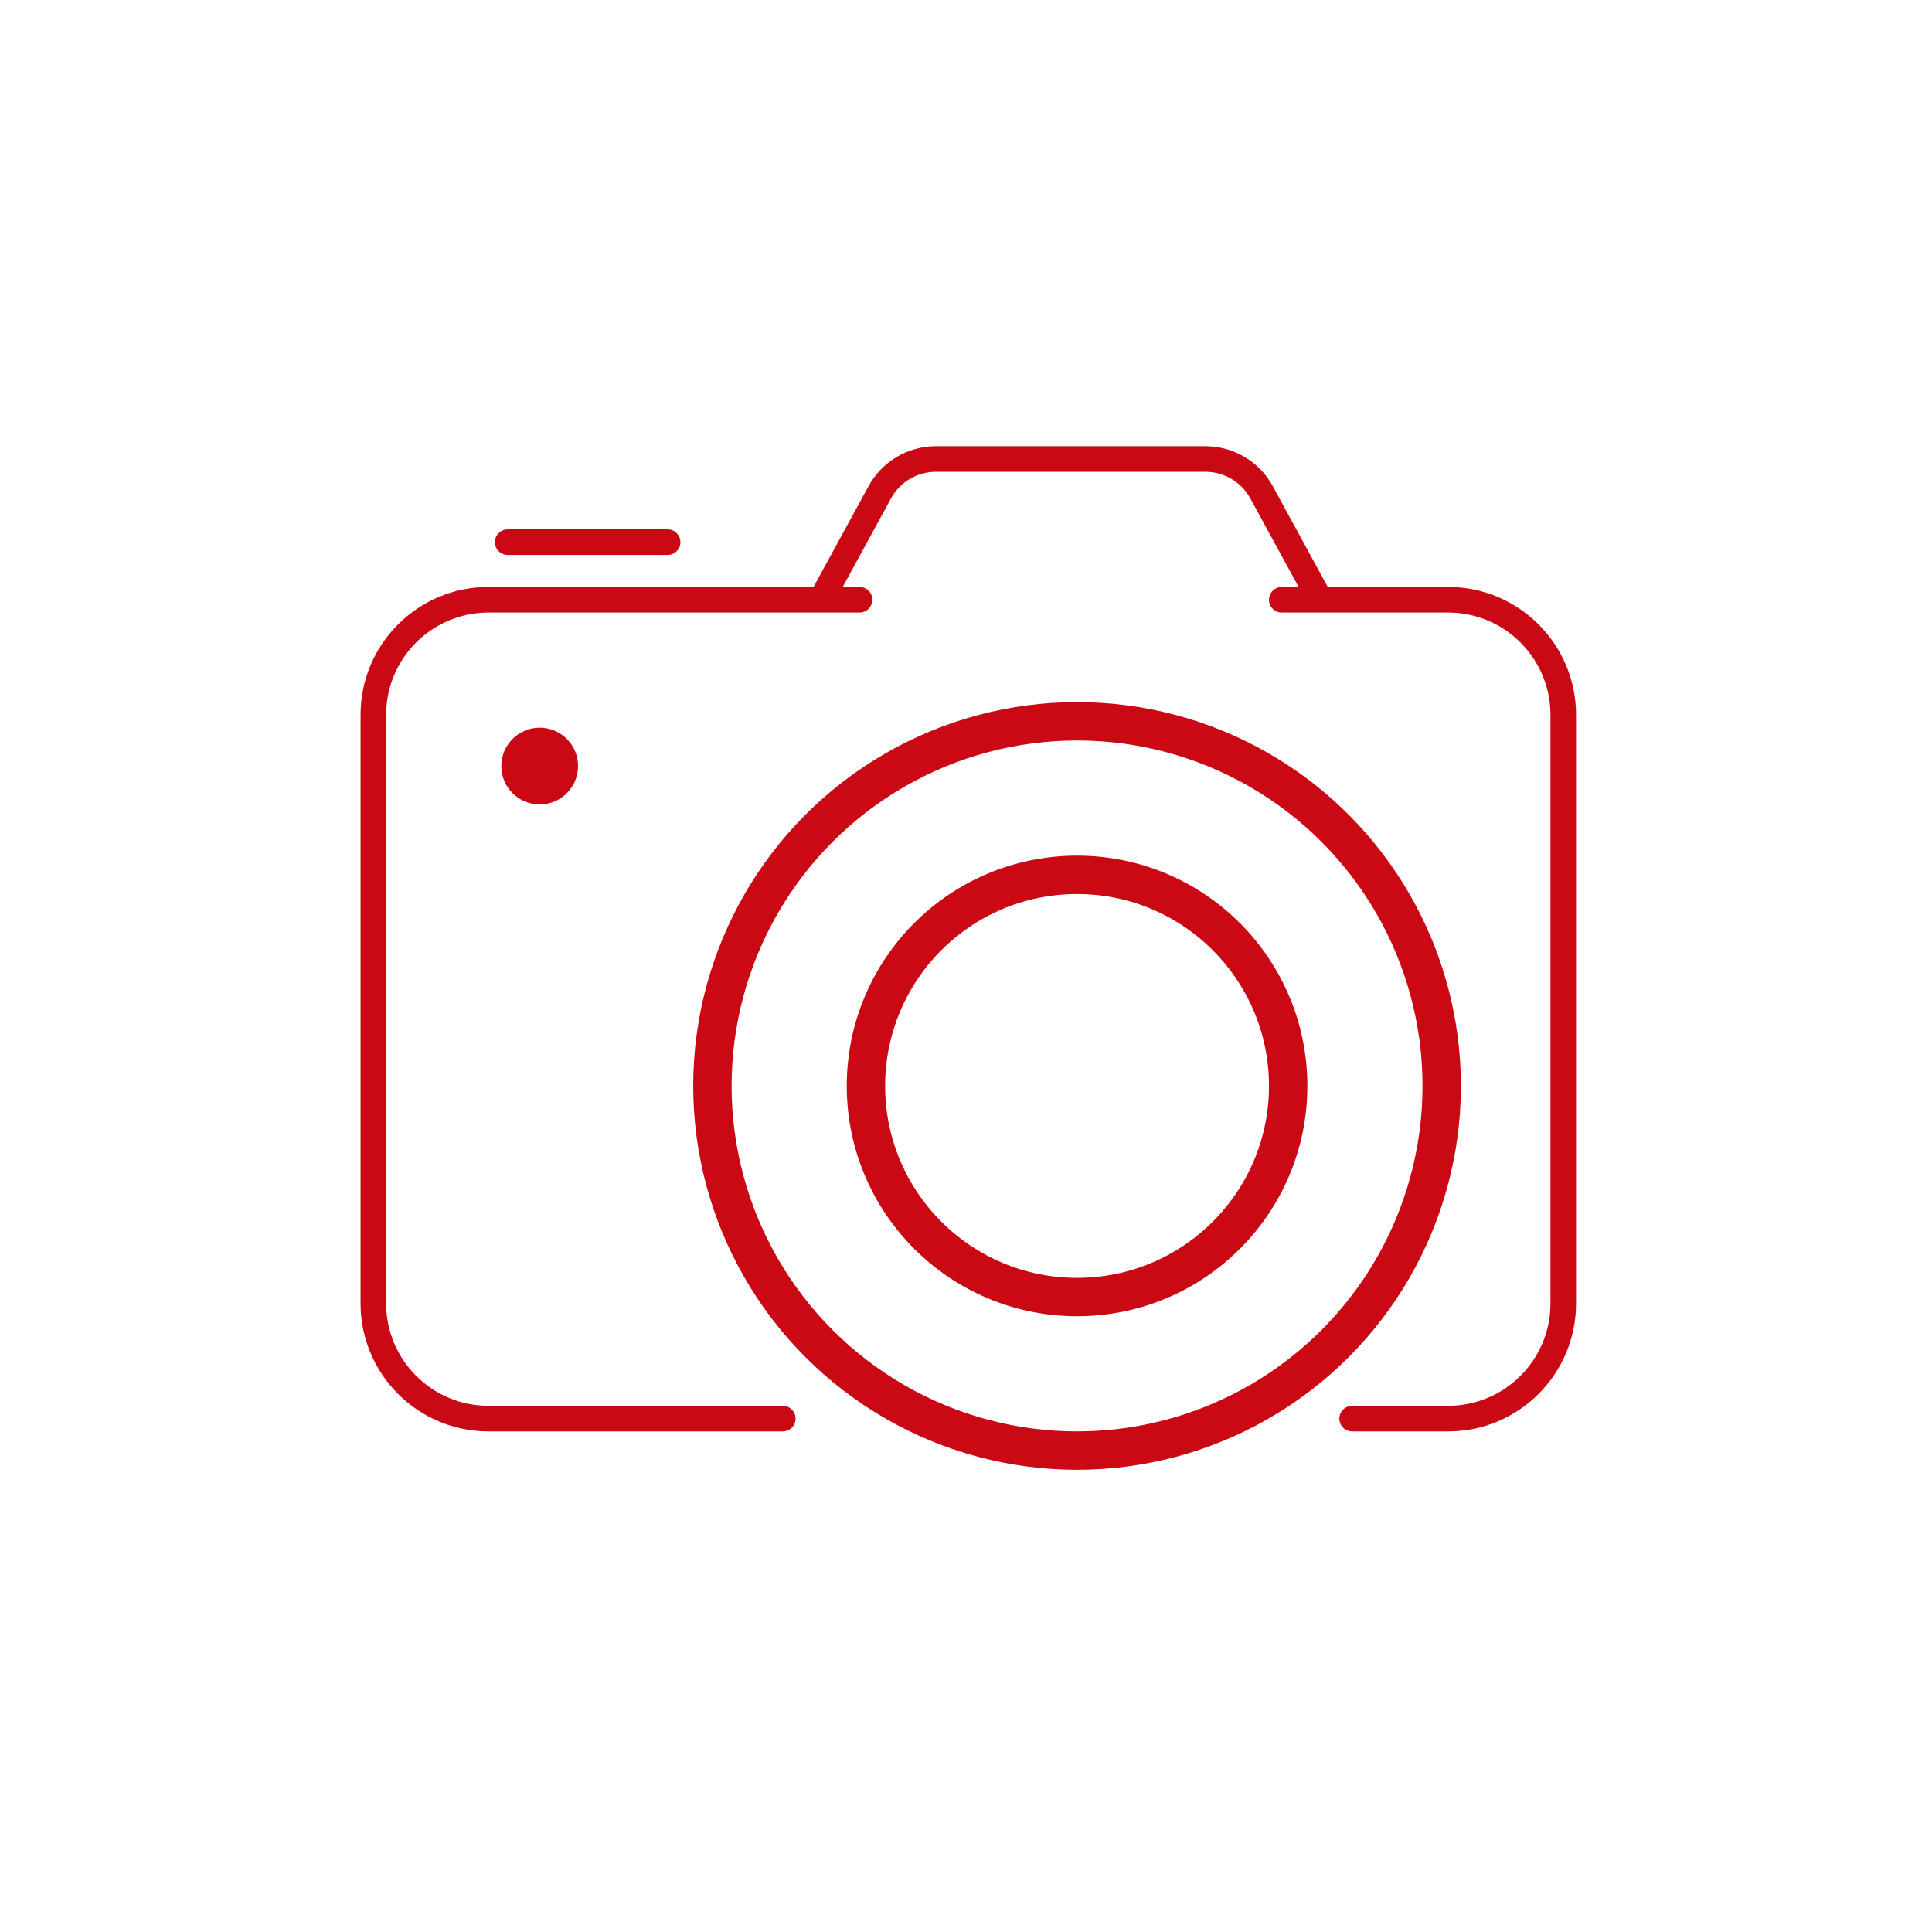
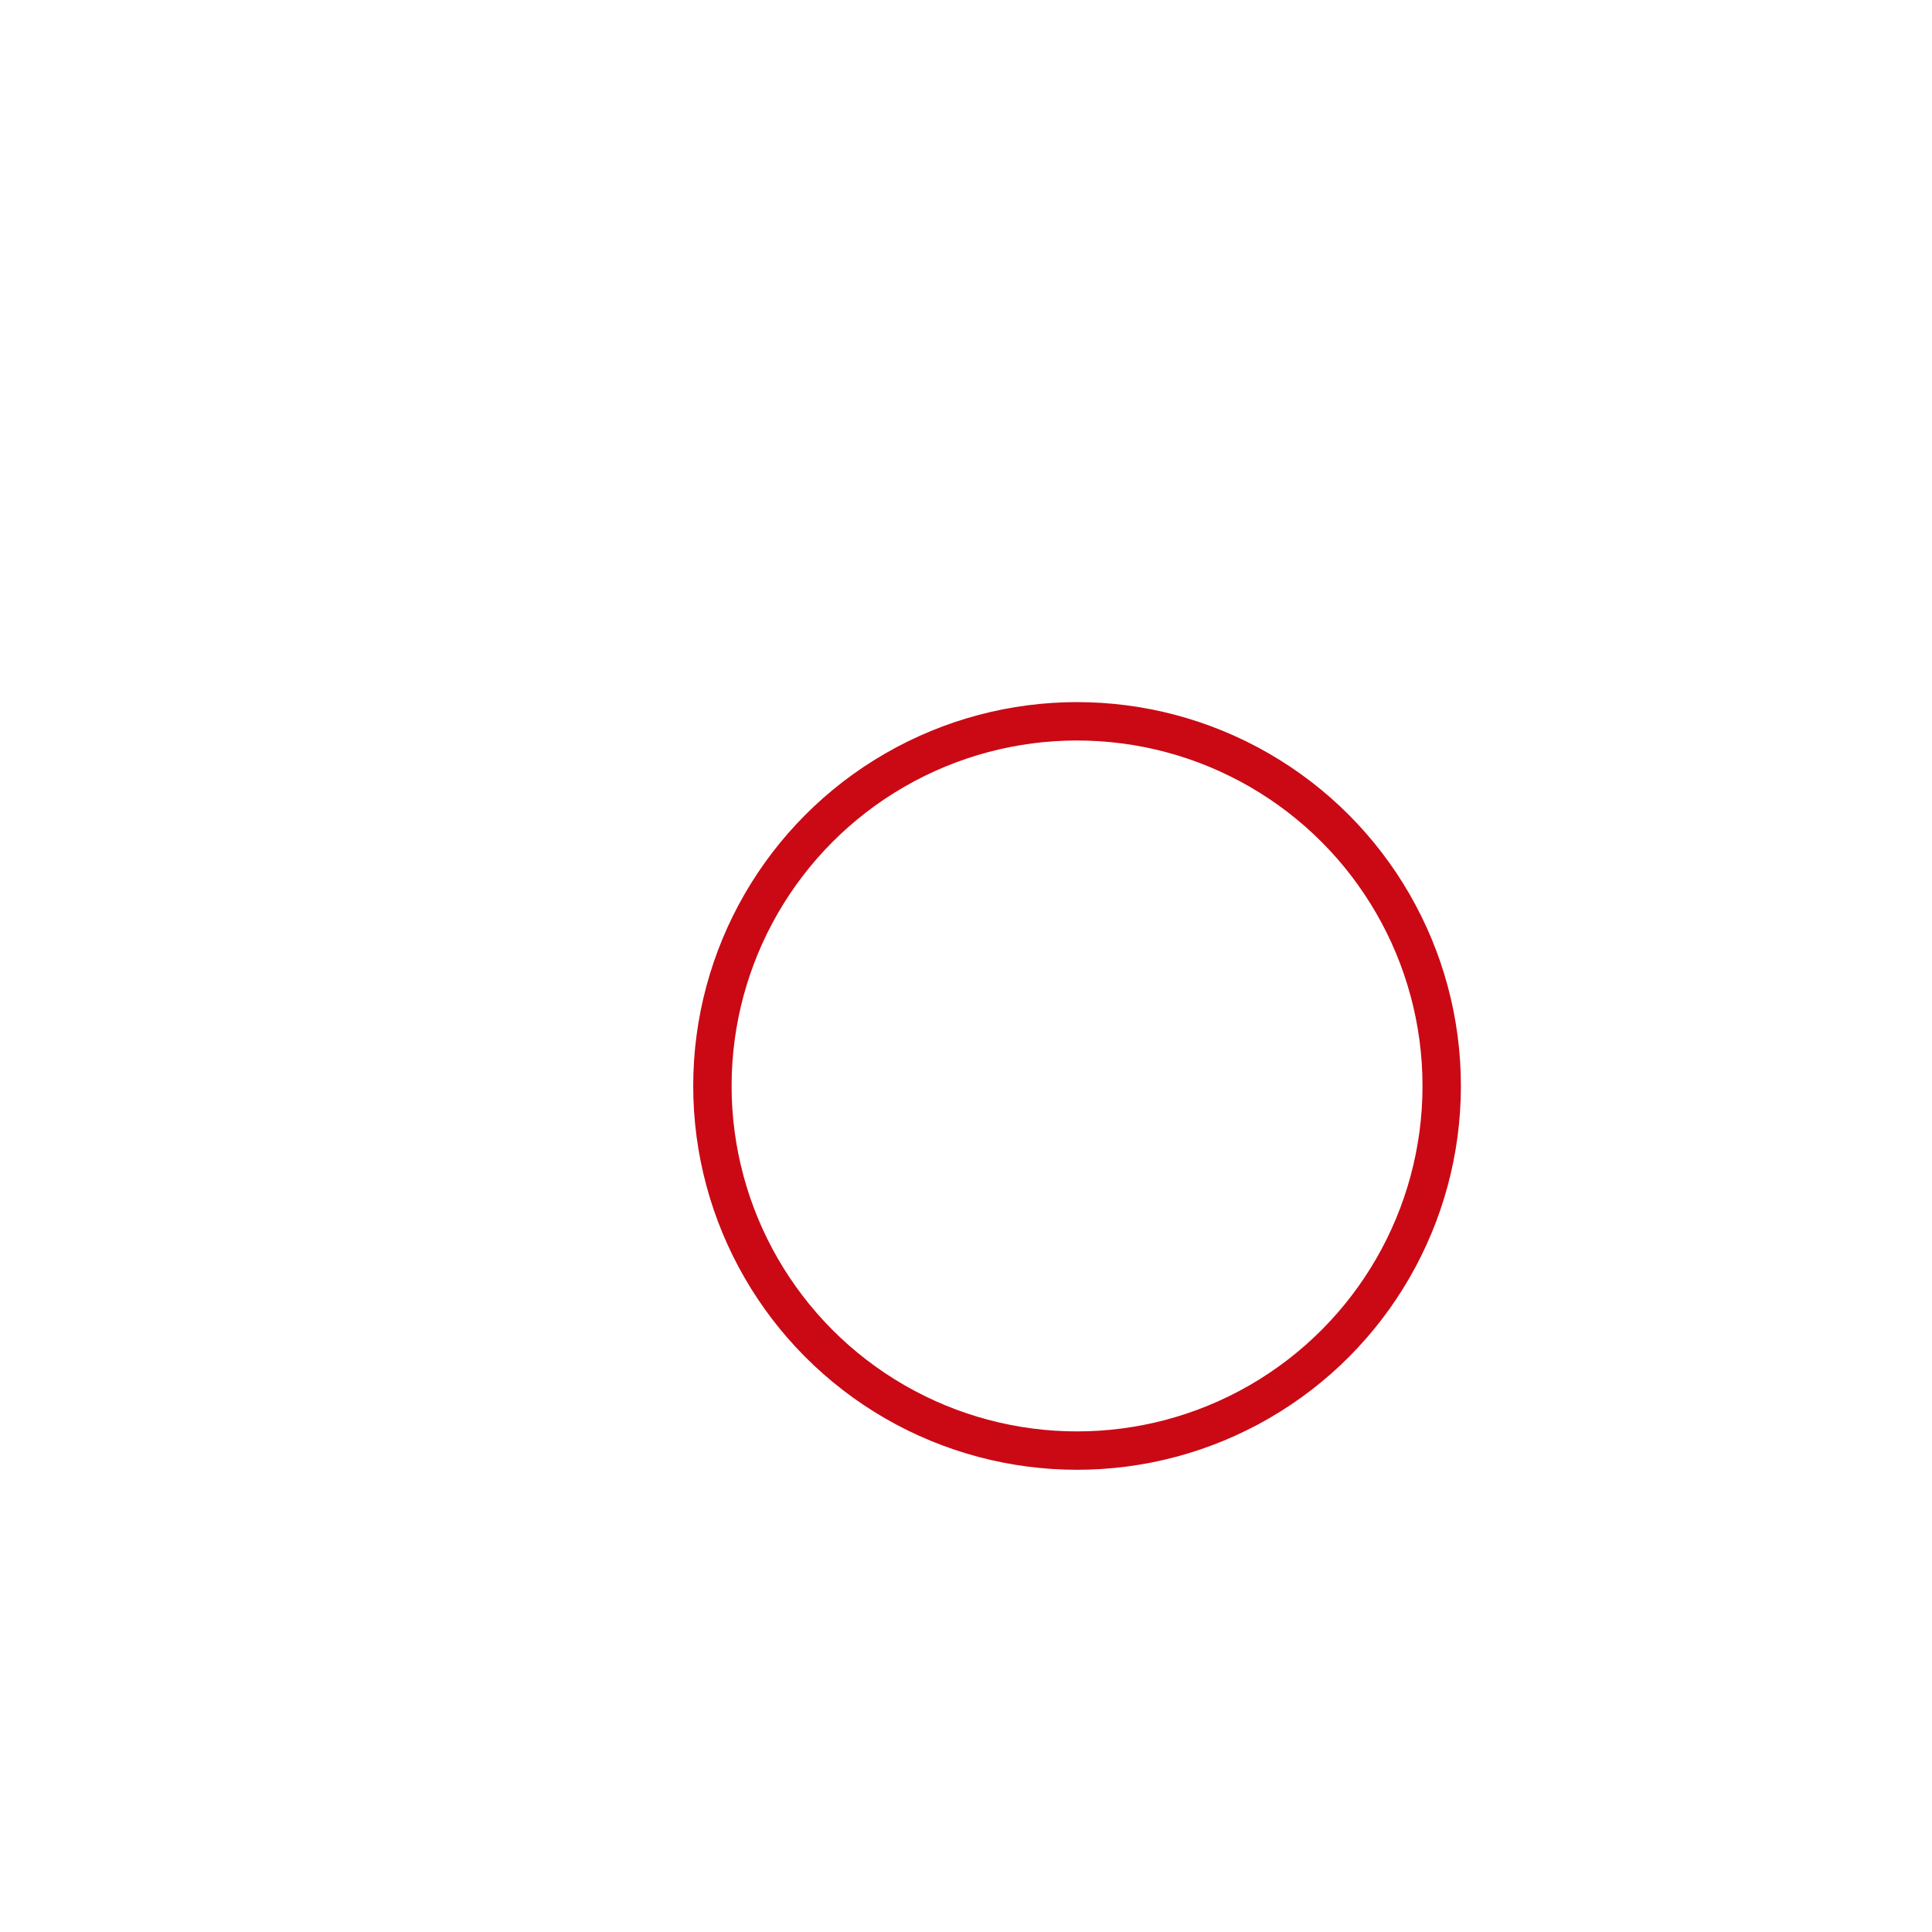
<svg xmlns="http://www.w3.org/2000/svg" width="151" height="151" viewBox="0 0 151 151" fill="none">
  <circle cx="84.18" cy="84.875" r="28.5" stroke="#CA0915" stroke-width="3" />
-   <path d="M68.758 38.481L69.636 38.96L69.636 38.96L68.758 38.481ZM98.601 38.481L99.479 38.002L99.479 38.002L98.601 38.481ZM61.18 111.875C61.732 111.875 62.18 111.427 62.18 110.875C62.18 110.323 61.732 109.875 61.18 109.875V111.875ZM105.68 109.875C105.127 109.875 104.68 110.323 104.68 110.875C104.68 111.427 105.127 111.875 105.68 111.875V109.875ZM67.18 47.875C67.732 47.875 68.18 47.427 68.18 46.875C68.18 46.323 67.732 45.875 67.18 45.875V47.875ZM100.18 45.875C99.627 45.875 99.18 46.323 99.18 46.875C99.18 47.427 99.627 47.875 100.18 47.875V45.875ZM73.148 36.875H94.212V34.875H73.148V36.875ZM65.058 47.354L69.636 38.96L67.88 38.002L63.302 46.396L65.058 47.354ZM38.18 47.875H64.18V45.875H38.18V47.875ZM30.18 55.875C30.18 51.457 33.761 47.875 38.18 47.875V45.875C32.657 45.875 28.18 50.352 28.18 55.875H30.18ZM30.18 101.875V55.875H28.18V101.875H30.18ZM38.18 109.875C33.761 109.875 30.18 106.293 30.18 101.875H28.18C28.18 107.398 32.657 111.875 38.18 111.875V109.875ZM121.18 101.875C121.18 106.293 117.598 109.875 113.18 109.875V111.875C118.703 111.875 123.18 107.398 123.18 101.875H121.18ZM121.18 55.875V101.875H123.18V55.875H121.18ZM113.18 47.875C117.598 47.875 121.18 51.457 121.18 55.875H123.18C123.18 50.352 118.703 45.875 113.18 45.875V47.875ZM103.18 47.875H113.18V45.875H103.18V47.875ZM97.723 38.96L102.302 47.354L104.058 46.396L99.479 38.002L97.723 38.96ZM61.18 109.875H38.18V111.875H61.18V109.875ZM113.18 109.875H105.68V111.875H113.18V109.875ZM64.18 47.875H67.18V45.875H64.18V47.875ZM103.18 45.875H100.18V47.875H103.18V45.875ZM94.212 36.875C95.675 36.875 97.022 37.675 97.723 38.96L99.479 38.002C98.427 36.074 96.407 34.875 94.212 34.875V36.875ZM73.148 34.875C70.952 34.875 68.932 36.074 67.88 38.002L69.636 38.96C70.337 37.675 71.684 36.875 73.148 36.875V34.875Z" fill="#CA0915" />
-   <circle cx="84.18" cy="84.875" r="16.5" stroke="#CA0915" stroke-width="3" />
-   <path d="M39.68 41.375C39.127 41.375 38.68 41.823 38.68 42.375C38.68 42.927 39.127 43.375 39.68 43.375V41.375ZM52.18 43.375C52.732 43.375 53.18 42.927 53.18 42.375C53.18 41.823 52.732 41.375 52.18 41.375V43.375ZM39.68 43.375H52.18V41.375H39.68V43.375Z" fill="#CA0915" />
-   <circle cx="42.18" cy="59.875" r="3" fill="#CA0915" />
</svg>